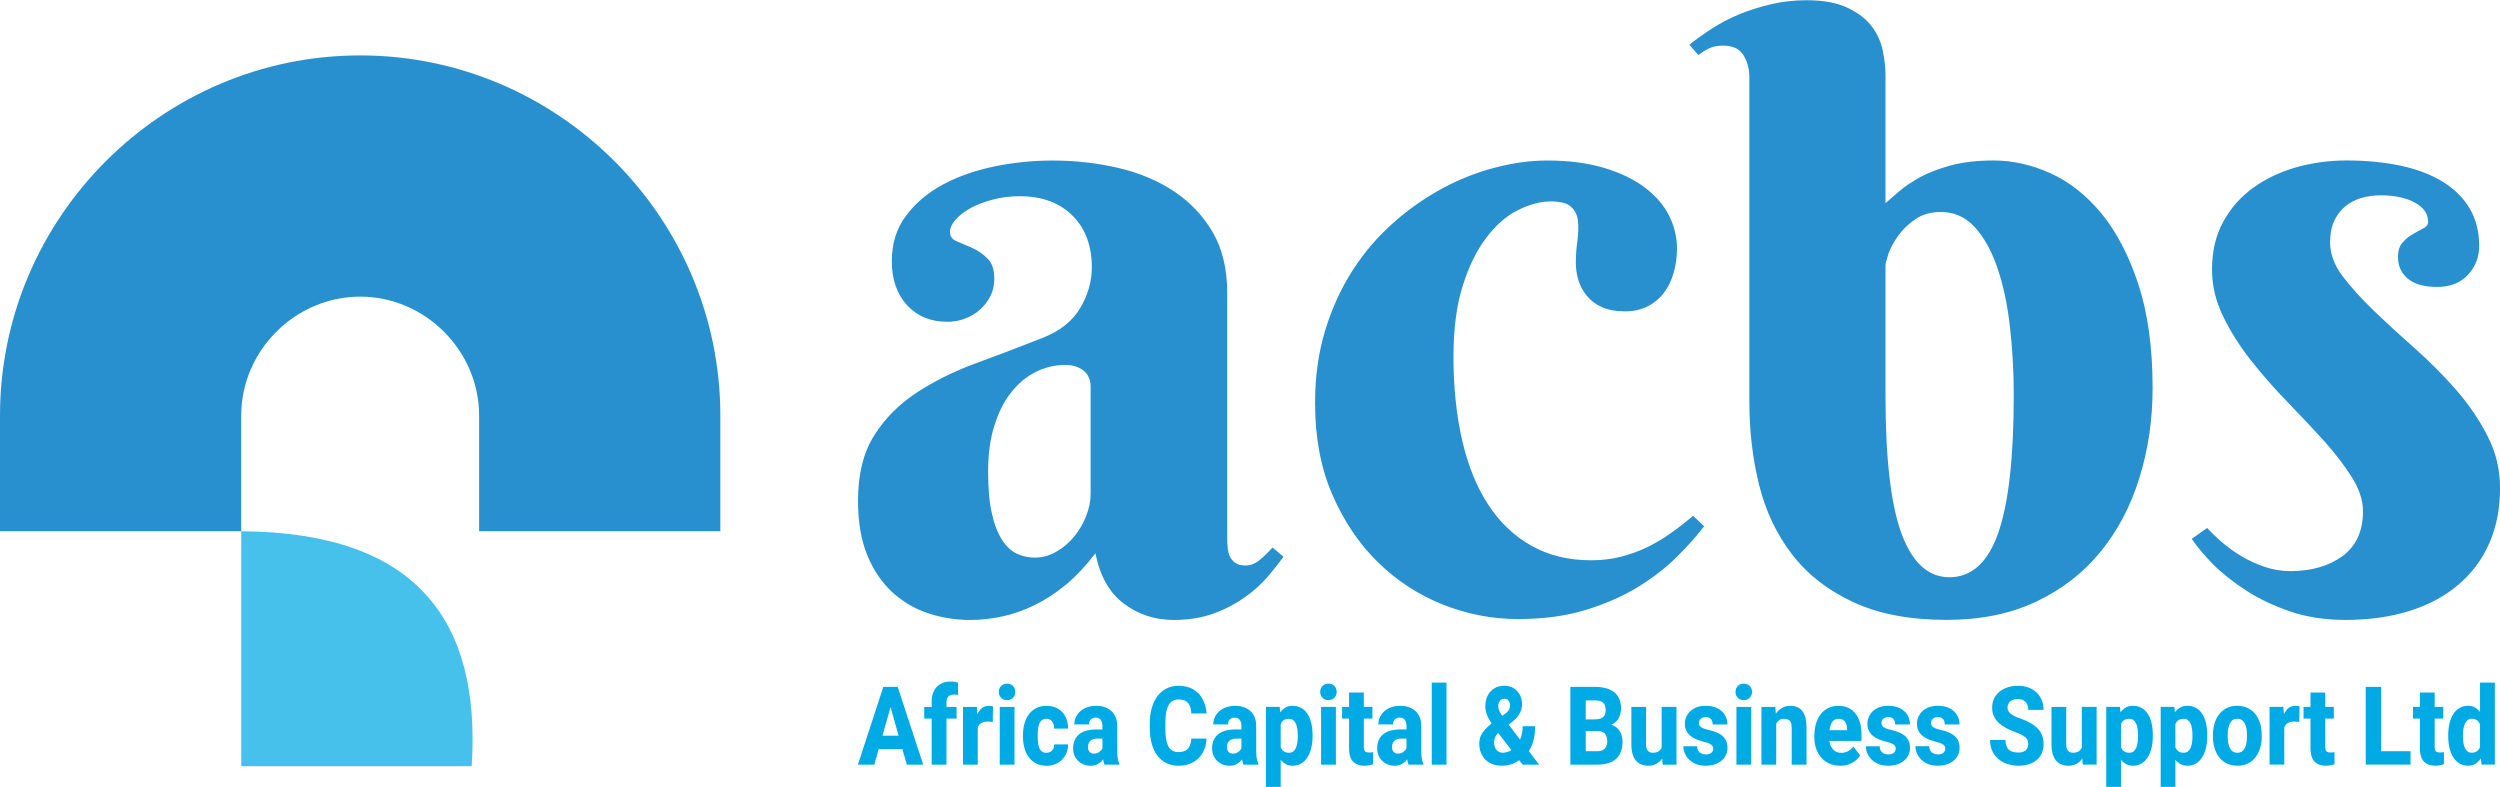
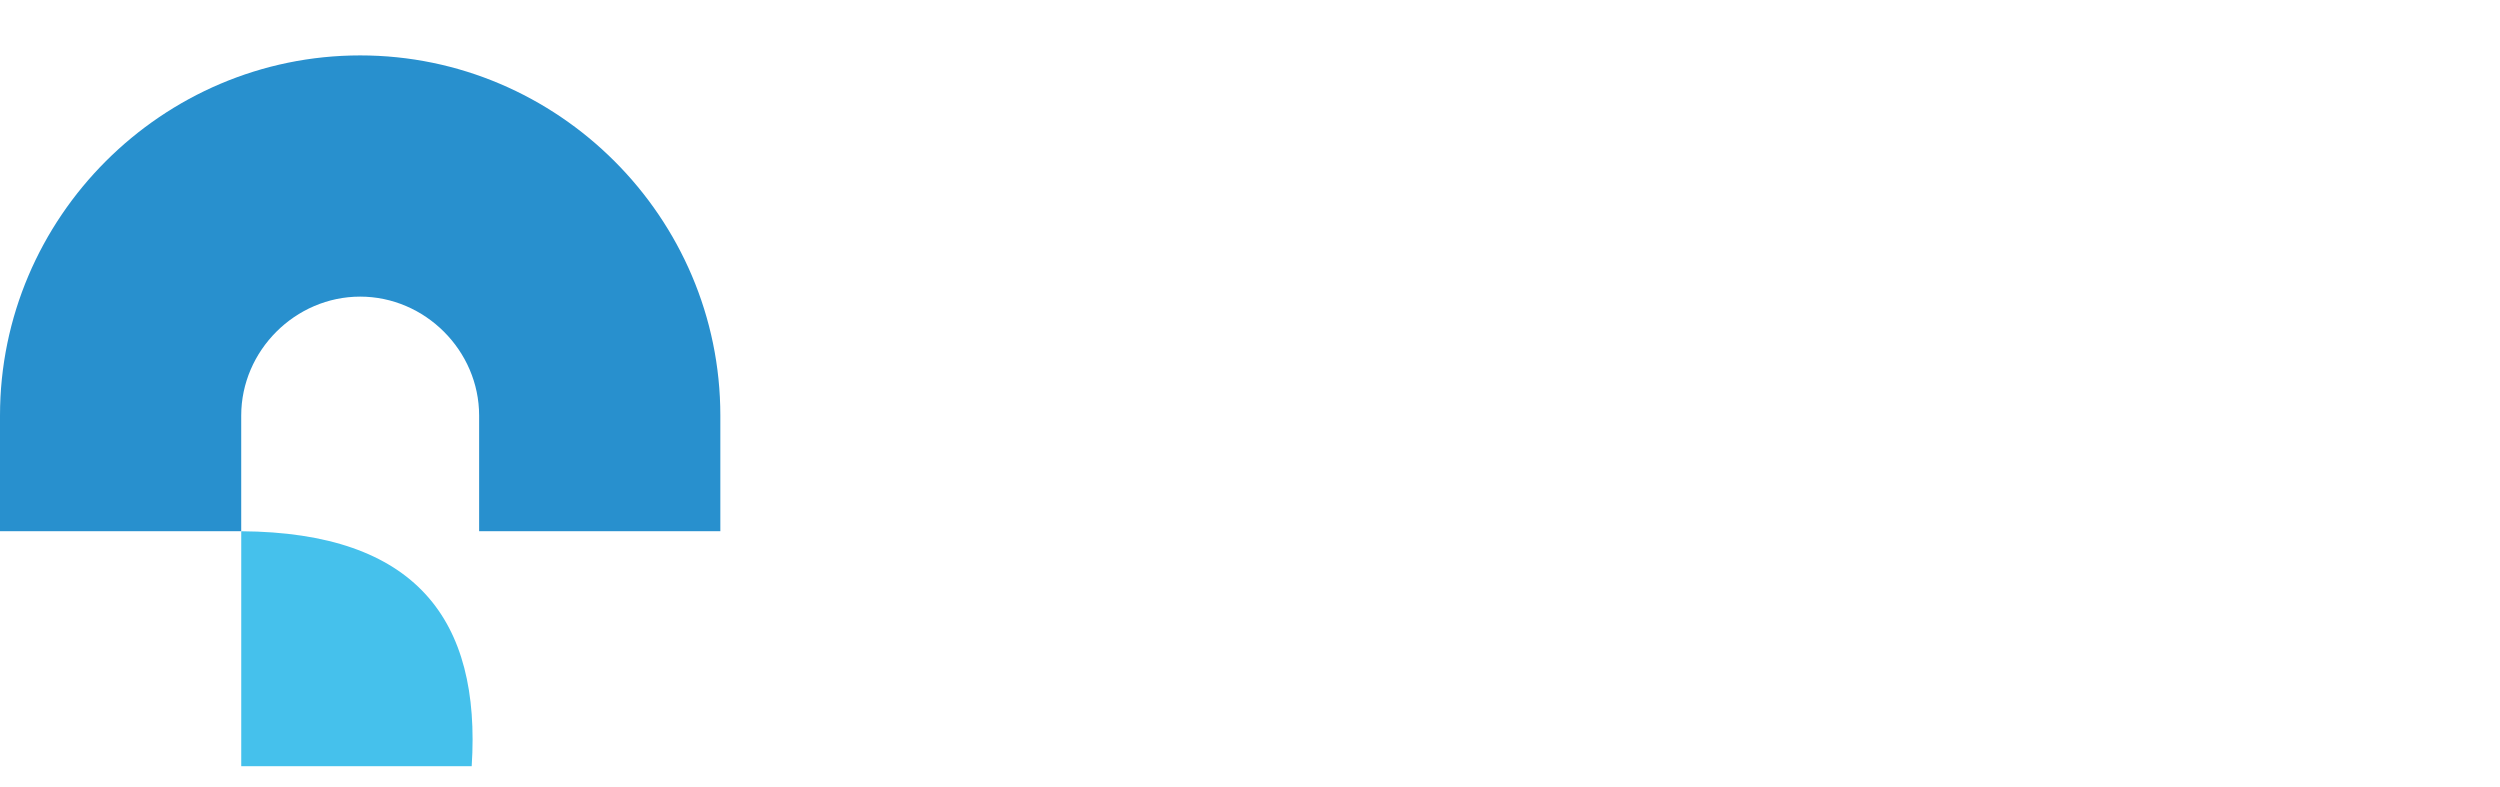
<svg xmlns="http://www.w3.org/2000/svg" xml:space="preserve" width="1.928in" height="0.607in" version="1.1" style="shape-rendering:geometricPrecision; text-rendering:geometricPrecision; image-rendering:optimizeQuality; fill-rule:evenodd; clip-rule:evenodd" viewBox="0 0 2019.87 635.55">
  <defs>
    <style type="text/css">
   
    .fil2 {fill:#2890CE}
    .fil3 {fill:#45C1EC}
    .fil1 {fill:#00AAE5;fill-rule:nonzero}
    .fil0 {fill:#2890CE;fill-rule:nonzero}
   
  </style>
  </defs>
  <g id="Layer_x0020_1">
    <g id="_1330957466592">
-       <path class="fil0" d="M881.18 312.56c0,-5.77 -1.96,-10.34 -5.75,-13.34 -3.92,-3.01 -8.81,-4.57 -14.68,-4.57 -8.44,0 -16.39,1.92 -23.86,5.65 -7.58,3.72 -14.19,9.25 -19.94,16.59 -5.75,7.21 -10.28,16.23 -13.58,26.93 -3.43,10.7 -5.02,23.08 -5.02,37.14 0,13.58 0.98,24.88 3.06,33.78 1.96,8.89 4.77,15.99 8.2,21.27 3.43,5.29 7.46,9.01 11.99,11.18 4.52,2.05 9.29,3.13 14.31,3.13 6.24,0 12.11,-1.57 17.61,-4.81 5.51,-3.13 10.28,-7.21 14.31,-12.14 4.04,-4.93 7.34,-10.46 9.67,-16.47 2.45,-6.13 3.67,-12.26 3.67,-18.39l0 -85.94zm-57.01 -154.22c-8.2,0 -15.66,0.96 -22.64,2.89 -6.85,1.8 -12.85,4.21 -17.86,6.97 -5.01,2.89 -8.93,6.01 -11.87,9.38 -2.82,3.36 -4.28,6.61 -4.28,9.62 0,3.6 1.84,6.13 5.5,7.57 3.79,1.56 7.83,3.37 12.36,5.29 4.53,2.05 8.69,4.8 12.35,8.53 3.79,3.61 5.63,9.14 5.63,16.71 0,4.93 -0.98,9.38 -3.06,13.58 -2.07,4.09 -4.77,7.69 -8.19,10.82 -3.55,3.25 -7.58,5.65 -12.24,7.45 -4.65,1.81 -9.55,2.65 -14.56,2.65 -13.33,0 -24.1,-4.45 -32.42,-13.34 -8.19,-9.01 -12.35,-20.79 -12.35,-35.58 0,-14.31 3.79,-26.57 11.5,-36.78 7.59,-10.22 17.62,-18.63 29.85,-25.24 12.36,-6.61 26.31,-11.42 41.84,-14.66 15.54,-3.13 31.08,-4.69 46.61,-4.69 18.6,0 36.33,2.04 53.34,6.01 17.01,3.97 31.93,10.34 45.02,18.99 12.97,8.66 23.37,19.71 31.2,33.06 7.7,13.46 11.62,29.57 11.62,48.69l0 198.94c0,2.16 0.12,4.45 0.37,7.09 0.24,2.52 0.85,4.93 1.71,6.97 0.98,2.16 2.45,3.85 4.4,5.29 1.84,1.44 4.65,2.16 8.2,2.16 4.28,0 8.32,-1.68 11.99,-4.81 3.67,-3.13 6.97,-6.37 9.91,-9.74l8.93 7.45c-3.55,4.93 -7.83,10.34 -12.85,16.23 -5.14,5.89 -11.13,11.42 -18.35,16.47 -7.22,5.17 -15.54,9.62 -25.08,13.1 -9.55,3.49 -20.44,5.29 -32.67,5.29 -15.05,0 -28.38,-4.45 -40.13,-13.22 -11.62,-8.77 -19.34,-22.36 -22.88,-40.63 -7.71,10.1 -15.66,18.51 -23.86,25.37 -8.2,6.73 -16.64,12.26 -25.32,16.47 -8.57,4.2 -17.25,7.33 -25.94,9.13 -8.68,1.93 -17.49,2.88 -26.3,2.88 -11.5,0 -22.64,-1.8 -33.4,-5.29 -10.76,-3.48 -20.31,-9.13 -28.87,-16.7 -8.44,-7.69 -15.3,-17.55 -20.43,-29.81 -5.14,-12.14 -7.71,-27.04 -7.71,-44.72 0,-21.39 4.4,-38.83 12.97,-52.41 8.57,-13.7 19.94,-25.12 33.89,-34.38 13.94,-9.25 29.85,-17.19 47.59,-23.8 17.86,-6.49 36.09,-13.46 54.69,-20.8 13.82,-5.41 23.98,-13.34 30.34,-24.04 6.36,-10.7 9.42,-21.64 9.42,-32.94 0,-17.43 -5.14,-31.37 -15.54,-41.71 -10.4,-10.45 -24.59,-15.74 -42.45,-15.74zm488.9 93.04c-7.46,0 -13.7,-1.2 -18.72,-3.36 -5.02,-2.29 -9.05,-5.29 -12.12,-9.02 -3.18,-3.72 -5.38,-7.93 -6.85,-12.5 -1.47,-4.57 -2.2,-9.37 -2.2,-14.3 0,-6.25 0.49,-12.38 1.34,-18.27 0.73,-5.89 0.86,-11.18 0.37,-15.87 -0.61,-4.68 -2.45,-8.42 -5.63,-11.18 -3.06,-2.89 -8.57,-4.33 -16.51,-4.33 -8.32,0 -17.13,2.4 -26.43,7.09 -9.41,4.69 -17.86,12.14 -25.44,22.24 -7.71,9.98 -14.07,22.96 -19.08,38.83 -5.02,15.87 -7.47,34.98 -7.47,57.22 0,24.64 2.33,47.12 6.98,67.44 4.65,20.31 11.62,37.63 20.92,51.93 9.42,14.43 20.92,25.48 34.87,33.3 13.83,7.93 30.1,11.9 48.69,11.9 8.32,0 16.27,-0.96 23.86,-2.89 7.46,-1.93 14.56,-4.45 21.29,-7.69 6.73,-3.36 13.09,-7.09 19.21,-11.54 6.12,-4.33 11.99,-8.89 17.74,-13.82l8.93 8.42c-5.51,7.33 -12.48,15.27 -21.17,23.92 -8.56,8.66 -18.96,16.83 -31.2,24.52 -12.11,7.57 -26.43,13.94 -42.57,18.99 -16.27,5.05 -34.75,7.57 -55.55,7.57 -20.8,0 -41.1,-3.97 -60.8,-11.78 -19.7,-7.93 -37.2,-19.35 -52.49,-34.38 -15.3,-15.03 -27.53,-33.3 -36.71,-54.7 -9.3,-21.51 -13.83,-46.04 -13.83,-73.44 0,-21.39 2.69,-40.99 8.2,-59.02 5.51,-17.91 12.97,-34.26 22.39,-48.8 9.42,-14.54 20.43,-27.29 33.04,-38.35 12.48,-11.06 25.7,-20.19 39.52,-27.65 13.95,-7.45 28.02,-12.98 42.58,-16.71 14.44,-3.73 28.38,-5.65 41.72,-5.65 17.74,0 33.03,2.04 46.25,6.01 13.09,3.97 24.1,9.25 32.78,15.86 8.69,6.49 15.18,14.07 19.58,22.72 4.28,8.54 6.36,17.43 6.36,26.57 0,6.73 -0.86,13.34 -2.69,19.47 -1.72,6.26 -4.4,11.66 -7.83,16.23 -3.43,4.57 -7.83,8.17 -13.09,10.94 -5.26,2.64 -11.38,4.08 -18.23,4.08zm313.94 68.28c0,-20.44 -1.11,-39.67 -3.3,-57.58 -2.08,-17.91 -5.63,-33.66 -10.4,-47.24 -4.77,-13.46 -10.89,-24.16 -18.23,-31.97 -7.46,-7.94 -16.39,-11.78 -26.92,-11.78 -8.07,0 -14.93,1.92 -20.55,5.77 -5.63,3.85 -10.28,8.29 -13.83,13.22 -3.55,4.93 -6.24,9.74 -7.95,14.55 -1.59,4.93 -2.45,8.05 -2.45,9.73l0 105.3c0,51.2 4.4,88.35 13.09,111.67 8.69,23.2 21.53,34.85 38.54,34.85 17.86,0 31.08,-11.9 39.39,-35.58 8.32,-23.68 12.6,-60.71 12.6,-110.95zm-213.62 -257.63c0,-6.85 -1.71,-12.74 -4.89,-17.79 -3.18,-5.05 -8.69,-7.58 -16.27,-7.58 -4.16,0 -7.61,0.59 -10.65,1.92 -2.94,1.29 -6.12,3.25 -9.42,5.77l-7.22 -8.41c5.51,-4.45 11.61,-8.83 18.47,-13.22 6.82,-4.36 14.19,-8.21 22.02,-11.42 7.93,-3.26 16.42,-5.96 25.45,-8.05 9.06,-2.1 18.6,-3.25 28.63,-3.25 13.95,0 25.06,2.12 33.53,6.25 8.52,4.15 15.03,9.16 19.45,15.14 4.37,5.9 7.28,12.41 8.68,19.35 1.39,6.86 2.2,13.37 2.2,19.11l0 104.12c2.82,-2.52 6.61,-5.77 11.13,-9.62 4.53,-3.97 10.28,-7.69 17.13,-11.54 6.97,-3.72 15.29,-6.85 24.96,-9.49 9.67,-2.53 21.04,-3.85 34.26,-3.85 15.3,0 30.59,3.49 45.88,10.34 15.29,6.97 28.99,17.79 41.23,32.57 12.11,14.79 22.02,33.9 29.73,57.1 7.59,23.2 11.5,51.2 11.5,83.78 0,25.6 -3.55,49.77 -10.65,72.6 -6.97,22.72 -17.49,42.67 -31.32,59.62 -13.83,17.07 -31.2,30.53 -52,40.39 -20.8,9.86 -44.9,14.78 -72.43,14.78 -29.85,0 -54.93,-4.8 -75.36,-14.3 -20.44,-9.5 -36.95,-22.24 -49.31,-38.35 -12.48,-16.11 -21.49,-34.85 -26.79,-56.14 -5.32,-21.37 -7.95,-44 -7.95,-67.68l0 -262.19zm510.07 95.59c-5.51,0 -10.77,0.72 -15.66,2.16 -4.89,1.44 -9.18,3.72 -13.09,6.85 -3.79,3.13 -6.73,7.21 -8.93,12.02 -2.21,4.81 -3.18,10.46 -3.18,17.07 0,9.13 3.31,18.27 10.16,27.28 6.85,9.02 15.3,18.39 25.45,28.13 10.16,9.74 21.17,19.84 33.03,30.29 11.74,10.46 22.76,21.52 32.92,33.06 10.15,11.66 18.72,24.04 25.45,37.26 6.85,13.11 10.28,27.17 10.28,42.19 0,16.95 -2.94,31.97 -8.81,45.08 -5.87,13.22 -14.19,24.28 -25.08,33.41 -10.89,9.26 -23.98,16.23 -39.39,21.04 -15.42,4.81 -32.54,7.21 -51.51,7.21 -16.52,0 -31.44,-2.28 -44.78,-6.85 -13.34,-4.57 -25.32,-10.22 -35.6,-16.95 -10.4,-6.73 -19.33,-13.82 -26.79,-21.27 -7.34,-7.58 -13.09,-14.31 -17.13,-20.44l12.48 -8.78c3.18,3.48 7.09,7.33 11.86,11.42 4.77,4.08 10.03,7.93 15.91,11.42 5.87,3.48 12.11,6.37 18.84,8.65 6.73,2.16 13.46,3.37 20.43,3.37 17.25,0 31.32,-4.09 42.33,-12.14 11.01,-8.17 16.52,-20.2 16.52,-36.18 0,-8.9 -3.06,-18.15 -9.05,-27.65 -6,-9.49 -13.46,-19.23 -22.51,-29.33 -9.18,-10.1 -18.97,-20.56 -29.48,-31.37 -10.52,-10.82 -20.31,-22 -29.37,-33.42 -9.05,-11.54 -16.64,-23.44 -22.51,-35.58 -6,-12.26 -9.05,-24.88 -9.05,-38.11 0,-14.78 3.06,-27.65 9.18,-38.71 6.12,-11.06 14.19,-20.19 24.35,-27.41 10.16,-7.33 21.78,-12.74 34.87,-16.47 12.97,-3.61 26.43,-5.41 40.26,-5.41 16.02,0 30.59,1.44 43.8,4.21 13.09,2.88 24.35,7.09 33.77,12.86 9.42,5.77 16.77,12.98 21.91,21.64 5.14,8.66 7.71,18.75 7.71,30.29 0,8.89 -2.94,16.71 -8.94,23.32 -5.99,6.49 -14.31,9.86 -25.08,9.86 -10.28,0 -18.1,-2.16 -23.49,-6.61 -5.39,-4.33 -8.07,-10.22 -8.07,-17.79 0,-4.93 1.22,-8.77 3.79,-11.53 2.45,-2.89 5.26,-5.17 8.44,-6.85 3.06,-1.81 5.87,-3.36 8.32,-4.57 2.57,-1.32 3.79,-3.01 3.79,-5.17 0,-6.61 -3.55,-11.78 -10.77,-15.62 -7.09,-3.97 -16.39,-5.89 -27.53,-5.89z" />
      <g>
-         <path class="fil1" d="M720.74 566.72l-14.35 50.89 -13.26 0 20.55 -62.83 8.4 0 -1.34 11.95zm11.9 50.89l-14.37 -50.89 -1.5 -11.95 8.51 0 20.63 62.83 -13.27 0zm-0.61 -23.42l0 10.87 -28.94 0 0 -10.87 28.94 0zm32.68 23.42l-11.97 0 0 -50.64c0,-3.6 0.64,-6.61 1.88,-9.06 1.26,-2.45 3.04,-4.3 5.37,-5.57 2.32,-1.27 5.05,-1.9 8.2,-1.9 1.09,0 2.12,0.07 3.07,0.24 0.95,0.16 1.89,0.37 2.8,0.64l0 10.05c-0.48,-0.15 -0.98,-0.24 -1.48,-0.3 -0.51,-0.06 -1.12,-0.09 -1.84,-0.09 -1.26,0 -2.35,0.22 -3.25,0.66 -0.91,0.44 -1.59,1.12 -2.06,2.03 -0.48,0.89 -0.72,2 -0.72,3.3l0 50.64zm8.17 -46.66l0 9.46 -26.15 0 0 -9.46 26.15 0zm17.09 10.87l0 35.79 -11.9 0 0 -46.66 11.17 0 0.73 10.87zm12.31 -11.24l-0.19 12.56c-0.51,-0.09 -1.16,-0.18 -1.98,-0.24 -0.81,-0.07 -1.51,-0.12 -2.09,-0.12 -1.52,0 -2.84,0.21 -3.94,0.63 -1.11,0.41 -2.03,1.03 -2.75,1.83 -0.73,0.81 -1.26,1.81 -1.62,3.01 -0.35,1.19 -0.54,2.56 -0.54,4.12l-2.25 -1.25c0,-3.08 0.27,-5.91 0.81,-8.45 0.53,-2.56 1.3,-4.79 2.33,-6.67 1.02,-1.88 2.25,-3.34 3.74,-4.39 1.47,-1.03 3.15,-1.55 5.03,-1.55 0.61,0 1.23,0.04 1.87,0.13 0.64,0.09 1.18,0.21 1.6,0.38zm17.39 0.37l0 46.66 -11.93 0 0 -46.66 11.93 0zm-12.66 -12.12c0,-1.96 0.61,-3.56 1.84,-4.81 1.21,-1.25 2.81,-1.87 4.8,-1.87 1.98,0 3.59,0.62 4.81,1.87 1.24,1.25 1.85,2.85 1.85,4.81 0,1.93 -0.61,3.52 -1.85,4.78 -1.22,1.25 -2.84,1.87 -4.81,1.87 -2,0 -3.6,-0.62 -4.8,-1.87 -1.22,-1.25 -1.84,-2.85 -1.84,-4.78zm38.44 49.18c1.27,0 2.38,-0.28 3.32,-0.82 0.94,-0.54 1.67,-1.31 2.19,-2.31 0.52,-0.99 0.78,-2.2 0.78,-3.61l11.22 0c0,3.41 -0.77,6.4 -2.32,8.99 -1.53,2.59 -3.59,4.61 -6.19,6.07 -2.59,1.46 -5.51,2.18 -8.76,2.18 -3.22,0 -6,-0.6 -8.4,-1.79 -2.4,-1.2 -4.39,-2.86 -5.99,-5.02 -1.6,-2.16 -2.8,-4.67 -3.61,-7.53 -0.79,-2.87 -1.2,-5.96 -1.2,-9.31l0 -1.12c0,-3.32 0.4,-6.41 1.2,-9.28 0.81,-2.89 2.01,-5.39 3.61,-7.56 1.6,-2.16 3.59,-3.83 5.97,-5.02 2.37,-1.19 5.16,-1.79 8.37,-1.79 3.37,0 6.36,0.73 8.98,2.19 2.61,1.46 4.64,3.56 6.12,6.31 1.47,2.74 2.21,6.04 2.21,9.88l-11.22 0c0,-1.49 -0.23,-2.83 -0.7,-4 -0.47,-1.2 -1.19,-2.14 -2.13,-2.85 -0.95,-0.69 -2.14,-1.04 -3.53,-1.04 -1.45,0 -2.64,0.35 -3.57,1.06 -0.92,0.71 -1.62,1.68 -2.11,2.92 -0.49,1.24 -0.82,2.64 -1,4.2 -0.17,1.58 -0.26,3.24 -0.26,4.99l0 1.12c0,1.78 0.09,3.48 0.26,5.07 0.18,1.6 0.52,3 1.01,4.21 0.49,1.21 1.2,2.16 2.12,2.86 0.91,0.69 2.12,1.03 3.62,1.03zm45.26 -1.53l0 -20.02c0,-1.4 -0.18,-2.61 -0.57,-3.62 -0.38,-1 -0.97,-1.79 -1.78,-2.37 -0.82,-0.57 -1.88,-0.85 -3.17,-0.85 -1.09,0 -2.04,0.21 -2.85,0.64 -0.79,0.44 -1.41,1.06 -1.82,1.86 -0.43,0.81 -0.64,1.79 -0.64,2.99l-11.9 0c0,-2.11 0.43,-4.07 1.27,-5.88 0.83,-1.81 2.05,-3.4 3.6,-4.79 1.56,-1.39 3.44,-2.46 5.62,-3.21 2.19,-0.76 4.64,-1.15 7.35,-1.15 3.23,0 6.12,0.6 8.64,1.83 2.53,1.22 4.53,3.05 6,5.48 1.49,2.43 2.21,5.49 2.21,9.18l0 19.55c0,2.81 0.16,5.02 0.44,6.63 0.3,1.59 0.72,2.98 1.28,4.15l0 0.74 -12.02 0c-0.56,-1.36 -0.98,-3.02 -1.25,-5.02 -0.28,-2 -0.43,-4.04 -0.43,-6.11zm1.5 -17.32l0.08 7.42 -5.92 0c-1.32,0 -2.46,0.19 -3.41,0.56 -0.95,0.37 -1.72,0.89 -2.31,1.53 -0.59,0.65 -1.01,1.4 -1.27,2.24 -0.27,0.85 -0.4,1.78 -0.4,2.78 0,0.96 0.21,1.81 0.61,2.56 0.4,0.77 0.96,1.37 1.68,1.8 0.71,0.43 1.53,0.65 2.47,0.65 1.55,0 2.88,-0.35 3.98,-1.03 1.11,-0.69 1.96,-1.53 2.58,-2.53 0.61,-0.99 0.92,-1.92 0.92,-2.78l2.85 5.61c-0.45,1.15 -1.01,2.34 -1.68,3.56 -0.65,1.22 -1.49,2.35 -2.51,3.4 -1.02,1.06 -2.24,1.91 -3.69,2.58 -1.43,0.66 -3.15,0.99 -5.17,0.99 -2.59,0 -4.94,-0.6 -7.06,-1.79 -2.11,-1.2 -3.79,-2.83 -5.05,-4.94 -1.26,-2.11 -1.89,-4.52 -1.89,-7.25 0,-2.45 0.39,-4.63 1.19,-6.51 0.78,-1.9 1.98,-3.52 3.56,-4.85 1.59,-1.31 3.59,-2.31 6,-2.99 2.42,-0.68 5.24,-1.01 8.47,-1.01l5.95 0zm70.28 7.42l12.35 0c-0.21,4.31 -1.24,8.12 -3.11,11.41 -1.86,3.28 -4.45,5.86 -7.76,7.72 -3.3,1.86 -7.24,2.78 -11.78,2.78 -3.65,0 -6.9,-0.71 -9.77,-2.12 -2.87,-1.4 -5.31,-3.43 -7.3,-6.05 -2,-2.64 -3.53,-5.82 -4.58,-9.54 -1.05,-3.73 -1.58,-7.93 -1.58,-12.62l0 -3.83c0,-4.7 0.55,-8.91 1.64,-12.65 1.08,-3.74 2.66,-6.94 4.69,-9.58 2.03,-2.65 4.47,-4.68 7.31,-6.08 2.85,-1.41 6.03,-2.12 9.54,-2.12 4.73,0 8.72,0.96 11.98,2.89 3.26,1.93 5.78,4.58 7.56,7.95 1.8,3.36 2.87,7.2 3.23,11.52l-12.39 0c-0.1,-2.45 -0.51,-4.51 -1.22,-6.2 -0.72,-1.68 -1.81,-2.94 -3.28,-3.81 -1.47,-0.87 -3.44,-1.29 -5.87,-1.29 -1.78,0 -3.34,0.37 -4.67,1.12 -1.34,0.75 -2.45,1.91 -3.32,3.49 -0.87,1.59 -1.53,3.59 -1.96,6.02 -0.43,2.43 -0.65,5.32 -0.65,8.66l0 3.92c0,3.31 0.19,6.17 0.57,8.59 0.39,2.42 1,4.42 1.85,6.01 0.86,1.58 1.95,2.75 3.31,3.53 1.34,0.78 2.98,1.17 4.92,1.17 2.21,0 4.05,-0.4 5.53,-1.2 1.47,-0.78 2.6,-1.99 3.38,-3.59 0.79,-1.61 1.25,-3.64 1.38,-6.08zm40.5 9.9l0 -20.02c0,-1.4 -0.18,-2.61 -0.57,-3.62 -0.38,-1 -0.97,-1.79 -1.79,-2.37 -0.82,-0.57 -1.87,-0.85 -3.16,-0.85 -1.09,0 -2.04,0.21 -2.85,0.64 -0.79,0.44 -1.41,1.06 -1.82,1.86 -0.43,0.81 -0.64,1.79 -0.64,2.99l-11.9 0c0,-2.11 0.43,-4.07 1.27,-5.88 0.83,-1.81 2.05,-3.4 3.6,-4.79 1.56,-1.39 3.44,-2.46 5.62,-3.21 2.19,-0.76 4.64,-1.15 7.35,-1.15 3.23,0 6.12,0.6 8.64,1.83 2.53,1.22 4.53,3.05 6,5.48 1.49,2.43 2.21,5.49 2.21,9.18l0 19.55c0,2.81 0.16,5.02 0.44,6.63 0.3,1.59 0.72,2.98 1.28,4.15l0 0.74 -12.02 0c-0.56,-1.36 -0.98,-3.02 -1.25,-5.02 -0.28,-2 -0.43,-4.04 -0.43,-6.11zm1.5 -17.32l0.08 7.42 -5.92 0c-1.32,0 -2.46,0.19 -3.41,0.56 -0.95,0.37 -1.72,0.89 -2.31,1.53 -0.59,0.65 -1.01,1.4 -1.27,2.24 -0.27,0.85 -0.4,1.78 -0.4,2.78 0,0.96 0.21,1.81 0.61,2.56 0.4,0.77 0.96,1.37 1.68,1.8 0.71,0.43 1.53,0.65 2.47,0.65 1.55,0 2.88,-0.35 3.98,-1.03 1.11,-0.69 1.96,-1.53 2.58,-2.53 0.61,-0.99 0.92,-1.92 0.92,-2.78l2.85 5.61c-0.45,1.15 -1.01,2.34 -1.68,3.56 -0.65,1.22 -1.5,2.35 -2.51,3.4 -1.02,1.06 -2.24,1.91 -3.69,2.58 -1.43,0.66 -3.15,0.99 -5.17,0.99 -2.59,0 -4.94,-0.6 -7.06,-1.79 -2.11,-1.2 -3.79,-2.83 -5.05,-4.94 -1.27,-2.11 -1.89,-4.52 -1.89,-7.25 0,-2.45 0.39,-4.63 1.19,-6.51 0.78,-1.9 1.98,-3.52 3.56,-4.85 1.59,-1.31 3.59,-2.31 6,-2.99 2.42,-0.68 5.24,-1.01 8.47,-1.01l5.95 0zm30.24 -9.24l0 55.63 -11.9 0 0 -64.6 11.09 0 0.81 8.97zm25.74 13.84l0 0.9c0,3.4 -0.34,6.54 -1.03,9.44 -0.69,2.89 -1.71,5.41 -3.08,7.57 -1.35,2.16 -3.04,3.83 -5.01,5.02 -1.98,1.19 -4.28,1.79 -6.9,1.79 -2.5,0 -4.65,-0.6 -6.47,-1.79 -1.81,-1.2 -3.34,-2.86 -4.57,-5.01 -1.23,-2.14 -2.23,-4.59 -2.98,-7.38 -0.74,-2.77 -1.32,-5.74 -1.73,-8.91l0 -1.77c0.4,-3.37 0.99,-6.49 1.76,-9.37 0.75,-2.87 1.74,-5.38 2.96,-7.48 1.22,-2.12 2.73,-3.77 4.54,-4.95 1.8,-1.18 3.94,-1.76 6.45,-1.76 2.59,0 4.89,0.56 6.9,1.68 2,1.12 3.69,2.73 5.05,4.82 1.37,2.09 2.38,4.58 3.08,7.48 0.69,2.92 1.03,6.16 1.03,9.72zm-11.94 0.9l0 -0.9c0,-1.9 -0.13,-3.65 -0.38,-5.24 -0.26,-1.6 -0.66,-3.01 -1.22,-4.2 -0.56,-1.19 -1.29,-2.12 -2.21,-2.78 -0.91,-0.66 -2.03,-0.99 -3.36,-0.99 -1.42,0 -2.63,0.26 -3.62,0.78 -0.99,0.52 -1.79,1.27 -2.4,2.27 -0.61,0.99 -1.06,2.21 -1.33,3.64 -0.26,1.44 -0.4,3.08 -0.43,4.92l0 4.76c0.02,2.15 0.3,4.08 0.82,5.76 0.52,1.68 1.34,2.99 2.47,3.93 1.13,0.93 2.66,1.4 4.56,1.4 1.35,0 2.47,-0.34 3.39,-1.01 0.89,-0.68 1.62,-1.64 2.17,-2.87 0.55,-1.24 0.94,-2.65 1.18,-4.27 0.24,-1.61 0.36,-3.34 0.36,-5.19zm30.78 -23.71l0 46.66 -11.94 0 0 -46.66 11.94 0zm-12.66 -12.12c0,-1.96 0.61,-3.56 1.84,-4.81 1.21,-1.25 2.81,-1.87 4.8,-1.87 1.98,0 3.59,0.62 4.81,1.87 1.24,1.25 1.85,2.85 1.85,4.81 0,1.93 -0.61,3.52 -1.85,4.78 -1.22,1.25 -2.83,1.87 -4.81,1.87 -2,0 -3.6,-0.62 -4.8,-1.87 -1.22,-1.25 -1.84,-2.85 -1.84,-4.78zm42.17 12.12l0 9.46 -24.48 0 0 -9.46 24.48 0zm-18.87 -11.58l11.94 0 0 43.63c0,1.29 0.14,2.28 0.42,2.97 0.28,0.69 0.74,1.18 1.38,1.44 0.62,0.28 1.44,0.41 2.43,0.41 0.72,0 1.33,-0.03 1.84,-0.09 0.5,-0.05 0.97,-0.12 1.41,-0.21l0 9.75c-1.02,0.37 -2.09,0.66 -3.25,0.89 -1.14,0.22 -2.39,0.32 -3.74,0.32 -2.56,0 -4.79,-0.47 -6.65,-1.43 -1.87,-0.94 -3.3,-2.45 -4.29,-4.51 -0.99,-2.06 -1.48,-4.74 -1.48,-8.04l0 -45.14zm46.41 47.1l0 -20.02c0,-1.4 -0.18,-2.61 -0.58,-3.62 -0.38,-1 -0.97,-1.79 -1.78,-2.37 -0.82,-0.57 -1.87,-0.85 -3.16,-0.85 -1.09,0 -2.05,0.21 -2.85,0.64 -0.8,0.44 -1.41,1.06 -1.82,1.86 -0.43,0.81 -0.64,1.79 -0.64,2.99l-11.9 0c0,-2.11 0.43,-4.07 1.26,-5.88 0.84,-1.81 2.05,-3.4 3.6,-4.79 1.57,-1.39 3.44,-2.46 5.62,-3.21 2.19,-0.76 4.64,-1.15 7.36,-1.15 3.23,0 6.12,0.6 8.64,1.83 2.52,1.22 4.53,3.05 6,5.48 1.48,2.43 2.21,5.49 2.21,9.18l0 19.55c0,2.81 0.15,5.02 0.44,6.63 0.3,1.59 0.71,2.98 1.27,4.15l0 0.74 -12.02 0c-0.56,-1.36 -0.97,-3.02 -1.25,-5.02 -0.28,-2 -0.42,-4.04 -0.42,-6.11zm1.49 -17.32l0.08 7.42 -5.93 0c-1.32,0 -2.46,0.19 -3.41,0.56 -0.95,0.37 -1.72,0.89 -2.3,1.53 -0.59,0.65 -1.02,1.4 -1.28,2.24 -0.27,0.85 -0.4,1.78 -0.4,2.78 0,0.96 0.21,1.81 0.61,2.56 0.4,0.77 0.96,1.37 1.68,1.8 0.71,0.43 1.53,0.65 2.47,0.65 1.55,0 2.88,-0.35 3.98,-1.03 1.11,-0.69 1.97,-1.53 2.58,-2.53 0.61,-0.99 0.93,-1.92 0.93,-2.78l2.85 5.61c-0.46,1.15 -1.01,2.34 -1.68,3.56 -0.65,1.22 -1.49,2.35 -2.51,3.4 -1.01,1.06 -2.24,1.91 -3.68,2.58 -1.43,0.66 -3.15,0.99 -5.17,0.99 -2.59,0 -4.95,-0.6 -7.06,-1.79 -2.11,-1.2 -3.79,-2.83 -5.05,-4.94 -1.27,-2.11 -1.89,-4.52 -1.89,-7.25 0,-2.45 0.39,-4.63 1.18,-6.51 0.78,-1.9 1.98,-3.52 3.56,-4.85 1.59,-1.31 3.6,-2.31 6,-2.99 2.42,-0.68 5.25,-1.01 8.47,-1.01l5.95 0zm30.85 -37.82l0 66.28 -11.93 0 0 -66.28 11.93 0zm36.38 32.96l11.26 -8.06c1.57,-1.15 2.57,-2.27 3.02,-3.33 0.46,-1.06 0.68,-2.18 0.68,-3.36 0,-1.27 -0.42,-2.45 -1.22,-3.54 -0.82,-1.09 -1.95,-1.63 -3.44,-1.63 -1.07,0 -1.97,0.26 -2.68,0.81 -0.73,0.55 -1.27,1.28 -1.64,2.18 -0.38,0.91 -0.56,1.91 -0.56,3.01 0,1.29 0.31,2.61 0.94,3.95 0.63,1.32 1.46,2.73 2.5,4.2 1.04,1.46 2.21,3.08 3.51,4.83l26.12 34.26 -13.38 0 -21.32 -27.66c-1.76,-2.53 -3.33,-4.86 -4.64,-6.99 -1.33,-2.12 -2.35,-4.18 -3.08,-6.19 -0.74,-1.99 -1.11,-4.07 -1.11,-6.19 0,-3.3 0.63,-6.22 1.91,-8.71 1.27,-2.5 3.06,-4.46 5.36,-5.88 2.29,-1.4 5.01,-2.11 8.13,-2.11 2.93,0 5.46,0.68 7.59,2.03 2.13,1.34 3.79,3.14 4.96,5.39 1.17,2.24 1.76,4.7 1.76,7.37 0,1.93 -0.33,3.73 -0.95,5.42 -0.64,1.68 -1.51,3.21 -2.61,4.61 -1.11,1.4 -2.37,2.67 -3.8,3.81l-12.47 9.96c-0.73,0.84 -1.3,1.68 -1.69,2.5 -0.39,0.84 -0.66,1.65 -0.82,2.46 -0.16,0.81 -0.24,1.62 -0.24,2.46 0,1.58 0.3,2.97 0.89,4.2 0.58,1.22 1.39,2.18 2.43,2.87 1.04,0.69 2.22,1.03 3.55,1.03 2.05,0 4.06,-0.52 6,-1.55 1.95,-1.03 3.68,-2.5 5.21,-4.4 1.52,-1.88 2.75,-4.15 3.64,-6.78 0.9,-2.64 1.35,-5.52 1.35,-8.69l10.06 0c0,3.3 -0.28,6.45 -0.87,9.43 -0.59,2.96 -1.52,5.72 -2.82,8.23 -1.29,2.51 -3.03,4.73 -5.22,6.66 -0.13,0.12 -0.35,0.29 -0.66,0.56 -0.33,0.25 -0.56,0.44 -0.72,0.56 -2.54,2.18 -5.13,3.81 -7.76,4.88 -2.63,1.06 -5.62,1.59 -8.98,1.59 -3.71,0 -6.92,-0.76 -9.63,-2.28 -2.71,-1.53 -4.79,-3.62 -6.26,-6.31 -1.48,-2.66 -2.21,-5.73 -2.21,-9.18 0,-2.47 0.42,-4.64 1.27,-6.49 0.85,-1.86 2.03,-3.58 3.53,-5.17 1.49,-1.6 3.21,-3.18 5.14,-4.77zm85.88 6.19l-14.27 0 -0.08 -9.41 11.78 0c2.09,0 3.79,-0.28 5.09,-0.85 1.32,-0.58 2.28,-1.43 2.89,-2.54 0.61,-1.11 0.91,-2.49 0.91,-4.12 0,-1.87 -0.3,-3.39 -0.91,-4.54 -0.61,-1.15 -1.57,-1.99 -2.89,-2.53 -1.3,-0.53 -3,-0.8 -5.05,-0.8l-7.24 0 0 51.92 -12.43 0 0 -62.83 19.67 0c3.33,0 6.31,0.34 8.93,1.03 2.61,0.69 4.84,1.77 6.69,3.2 1.85,1.44 3.25,3.24 4.21,5.41 0.96,2.15 1.45,4.7 1.45,7.65 0,2.55 -0.49,4.95 -1.51,7.16 -1,2.22 -2.6,4.02 -4.81,5.39 -2.21,1.39 -5.18,2.14 -8.89,2.25l-3.54 3.62zm-0.49 27.13l-16.94 0 4.5 -10.87 12.43 0c1.9,0 3.45,-0.35 4.65,-1.04 1.2,-0.68 2.07,-1.62 2.63,-2.8 0.56,-1.18 0.85,-2.5 0.85,-3.96 0,-1.72 -0.26,-3.22 -0.78,-4.49 -0.54,-1.27 -1.34,-2.24 -2.45,-2.93 -1.11,-0.69 -2.58,-1.03 -4.4,-1.03l-11.14 0 0.08 -9.41 13.62 0 2.9 3.71c3.53,-0.09 6.35,0.56 8.48,1.93 2.13,1.35 3.65,3.15 4.59,5.36 0.95,2.22 1.42,4.57 1.42,7.04 0,4.08 -0.78,7.5 -2.33,10.24 -1.55,2.75 -3.84,4.82 -6.89,6.19 -3.03,1.39 -6.78,2.08 -11.22,2.08zm52.06 -11.25l0 -35.41 11.98 0 0 46.66 -11.21 0 -0.76 -11.25zm1.26 -9.53l3.28 -0.09c0,3.14 -0.33,6.04 -0.98,8.68 -0.65,2.65 -1.61,4.95 -2.9,6.91 -1.28,1.96 -2.87,3.48 -4.76,4.55 -1.89,1.08 -4.1,1.62 -6.61,1.62 -2.03,0 -3.89,-0.32 -5.58,-0.97 -1.69,-0.65 -3.15,-1.67 -4.38,-3.06 -1.22,-1.4 -2.16,-3.2 -2.82,-5.39 -0.65,-2.19 -0.99,-4.85 -0.99,-7.92l0 -30.19 11.9 0 0 30.28c0,1.21 0.13,2.24 0.4,3.09 0.28,0.84 0.64,1.55 1.11,2.09 0.47,0.54 1.06,0.94 1.76,1.2 0.69,0.25 1.47,0.38 2.31,0.38 2.1,0 3.77,-0.5 4.97,-1.48 1.21,-0.99 2.06,-2.33 2.56,-4.01 0.49,-1.69 0.74,-3.58 0.74,-5.69zm40.42 7.81c0,-0.85 -0.24,-1.62 -0.71,-2.28 -0.47,-0.66 -1.32,-1.27 -2.51,-1.81 -1.21,-0.54 -2.9,-1.09 -5.09,-1.63 -2.07,-0.5 -3.98,-1.13 -5.77,-1.93 -1.79,-0.8 -3.34,-1.75 -4.65,-2.89 -1.33,-1.13 -2.36,-2.49 -3.1,-4.07 -0.73,-1.56 -1.11,-3.36 -1.11,-5.37 0,-1.95 0.38,-3.8 1.13,-5.57 0.75,-1.76 1.85,-3.3 3.28,-4.66 1.43,-1.36 3.19,-2.42 5.26,-3.2 2.07,-0.78 4.44,-1.16 7.08,-1.16 3.63,0 6.77,0.63 9.41,1.91 2.64,1.28 4.68,3.06 6.1,5.36 1.42,2.28 2.14,4.89 2.14,7.82l-11.9 0c0,-1.21 -0.21,-2.26 -0.61,-3.14 -0.4,-0.9 -1.03,-1.59 -1.86,-2.11 -0.85,-0.5 -1.95,-0.75 -3.32,-0.75 -1.07,0 -2,0.21 -2.81,0.64 -0.8,0.41 -1.42,0.99 -1.86,1.69 -0.45,0.72 -0.68,1.56 -0.68,2.5 0,0.66 0.14,1.27 0.4,1.8 0.27,0.53 0.69,1.03 1.26,1.47 0.57,0.45 1.33,0.84 2.26,1.18 0.92,0.35 2.06,0.68 3.41,1 2.87,0.6 5.49,1.44 7.88,2.55 2.38,1.09 4.28,2.59 5.71,4.52 1.44,1.93 2.16,4.48 2.16,7.65 0,2.08 -0.42,3.98 -1.24,5.7 -0.83,1.72 -2.02,3.24 -3.56,4.54 -1.55,1.3 -3.41,2.3 -5.58,3.02 -2.16,0.72 -4.59,1.07 -7.31,1.07 -3.89,0 -7.19,-0.8 -9.88,-2.37 -2.69,-1.59 -4.73,-3.58 -6.08,-5.98 -1.37,-2.4 -2.05,-4.86 -2.05,-7.39l11.17 0c0.05,1.55 0.4,2.81 1.05,3.79 0.65,0.99 1.48,1.69 2.54,2.14 1.04,0.46 2.21,0.68 3.5,0.68 1.3,0 2.38,-0.21 3.25,-0.6 0.87,-0.41 1.52,-0.96 1.98,-1.67 0.47,-0.71 0.69,-1.52 0.69,-2.45zm30.66 -33.68l0 46.66 -11.93 0 0 -46.66 11.93 0zm-12.66 -12.12c0,-1.96 0.61,-3.56 1.84,-4.81 1.21,-1.25 2.81,-1.87 4.8,-1.87 1.98,0 3.6,0.62 4.82,1.87 1.24,1.25 1.85,2.85 1.85,4.81 0,1.93 -0.61,3.52 -1.85,4.78 -1.22,1.25 -2.84,1.87 -4.82,1.87 -1.99,0 -3.59,-0.62 -4.8,-1.87 -1.22,-1.25 -1.84,-2.85 -1.84,-4.78zm32.87 22.08l0 36.71 -11.94 0 0 -46.66 11.22 0 0.72 9.95zm-1.56 11.72l-2.97 0.09c0,-3.51 0.38,-6.66 1.13,-9.46 0.77,-2.78 1.86,-5.17 3.27,-7.13 1.41,-1.97 3.1,-3.48 5.08,-4.52 1.96,-1.03 4.14,-1.55 6.54,-1.55 1.92,0 3.69,0.31 5.29,0.94 1.6,0.64 2.98,1.65 4.14,3.05 1.16,1.4 2.05,3.24 2.66,5.52 0.61,2.28 0.91,5.1 0.91,8.44l0 29.59 -11.98 0 0 -29.63c0,-1.96 -0.24,-3.48 -0.73,-4.54 -0.48,-1.06 -1.18,-1.81 -2.11,-2.24 -0.92,-0.43 -2.05,-0.65 -3.37,-0.65 -1.4,0 -2.6,0.31 -3.59,0.93 -0.99,0.62 -1.79,1.47 -2.43,2.56 -0.64,1.09 -1.11,2.37 -1.39,3.84 -0.3,1.48 -0.44,3.05 -0.44,4.74zm53.27 25.86c-3.28,0 -6.22,-0.59 -8.81,-1.76 -2.59,-1.18 -4.79,-2.81 -6.57,-4.91 -1.79,-2.07 -3.16,-4.49 -4.1,-7.23 -0.94,-2.73 -1.42,-5.66 -1.42,-8.76l0 -1.64c0,-3.48 0.45,-6.68 1.3,-9.62 0.86,-2.95 2.14,-5.49 3.79,-7.67 1.67,-2.16 3.72,-3.84 6.17,-5.04 2.44,-1.19 5.22,-1.79 8.34,-1.79 2.93,0 5.53,0.54 7.83,1.62 2.29,1.07 4.21,2.61 5.79,4.61 1.58,2 2.79,4.39 3.61,7.2 0.82,2.8 1.24,5.93 1.24,9.41l0 5.53 -33.25 0 0 -8.68 21.58 0 0 -1.03c0,-1.63 -0.26,-3.06 -0.78,-4.3 -0.52,-1.24 -1.29,-2.19 -2.29,-2.86 -1,-0.68 -2.27,-1.01 -3.8,-1.01 -1.45,0 -2.66,0.34 -3.62,1.03 -0.96,0.69 -1.73,1.66 -2.3,2.92 -0.57,1.25 -0.99,2.71 -1.24,4.36 -0.26,1.67 -0.39,3.43 -0.39,5.33l0 1.64c0,1.82 0.22,3.47 0.65,4.98 0.43,1.48 1.07,2.77 1.91,3.83 0.83,1.08 1.85,1.9 3.05,2.51 1.19,0.6 2.55,0.91 4.07,0.91 1.88,0 3.68,-0.41 5.39,-1.24 1.69,-0.81 3.18,-2.11 4.41,-3.86l5.57 7.2c-0.83,1.38 -2.02,2.72 -3.53,4 -1.51,1.27 -3.32,2.31 -5.43,3.12 -2.11,0.81 -4.5,1.21 -7.17,1.21zm44.89 -13.86c0,-0.85 -0.24,-1.62 -0.71,-2.28 -0.47,-0.66 -1.32,-1.27 -2.51,-1.81 -1.21,-0.54 -2.9,-1.09 -5.09,-1.63 -2.07,-0.5 -3.98,-1.13 -5.77,-1.93 -1.79,-0.8 -3.33,-1.75 -4.65,-2.89 -1.33,-1.13 -2.35,-2.49 -3.1,-4.07 -0.73,-1.56 -1.11,-3.36 -1.11,-5.37 0,-1.95 0.38,-3.8 1.13,-5.57 0.75,-1.76 1.85,-3.3 3.28,-4.66 1.43,-1.36 3.19,-2.42 5.26,-3.2 2.07,-0.78 4.44,-1.16 7.08,-1.16 3.63,0 6.77,0.63 9.41,1.91 2.64,1.28 4.69,3.06 6.11,5.36 1.42,2.28 2.13,4.89 2.13,7.82l-11.9 0c0,-1.21 -0.21,-2.26 -0.61,-3.14 -0.4,-0.9 -1.03,-1.59 -1.86,-2.11 -0.85,-0.5 -1.95,-0.75 -3.32,-0.75 -1.07,0 -2,0.21 -2.81,0.64 -0.79,0.41 -1.42,0.99 -1.86,1.69 -0.45,0.72 -0.68,1.56 -0.68,2.5 0,0.66 0.14,1.27 0.4,1.8 0.28,0.53 0.69,1.03 1.26,1.47 0.57,0.45 1.33,0.84 2.25,1.18 0.93,0.35 2.06,0.68 3.41,1 2.88,0.6 5.49,1.44 7.88,2.55 2.38,1.09 4.28,2.59 5.72,4.52 1.44,1.93 2.16,4.48 2.16,7.65 0,2.08 -0.42,3.98 -1.24,5.7 -0.83,1.72 -2.02,3.24 -3.57,4.54 -1.55,1.3 -3.41,2.3 -5.57,3.02 -2.16,0.72 -4.59,1.07 -7.32,1.07 -3.89,0 -7.19,-0.8 -9.88,-2.37 -2.69,-1.59 -4.73,-3.58 -6.08,-5.98 -1.36,-2.4 -2.05,-4.86 -2.05,-7.39l11.17 0c0.05,1.55 0.4,2.81 1.06,3.79 0.65,0.99 1.48,1.69 2.54,2.14 1.04,0.46 2.21,0.68 3.5,0.68 1.3,0 2.38,-0.21 3.25,-0.6 0.87,-0.41 1.52,-0.96 1.98,-1.67 0.47,-0.71 0.69,-1.52 0.69,-2.45z" />
-         <path class="fil1" d="M1571.73 604.63c0,-0.85 -0.24,-1.62 -0.71,-2.28 -0.47,-0.66 -1.32,-1.27 -2.51,-1.81 -1.21,-0.54 -2.9,-1.09 -5.09,-1.63 -2.07,-0.5 -3.98,-1.13 -5.77,-1.93 -1.79,-0.8 -3.33,-1.75 -4.65,-2.89 -1.33,-1.13 -2.35,-2.49 -3.1,-4.07 -0.73,-1.56 -1.11,-3.36 -1.11,-5.37 0,-1.95 0.38,-3.8 1.13,-5.57 0.75,-1.76 1.85,-3.3 3.28,-4.66 1.43,-1.36 3.19,-2.42 5.26,-3.2 2.07,-0.78 4.44,-1.16 7.08,-1.16 3.63,0 6.77,0.63 9.41,1.91 2.64,1.28 4.69,3.06 6.11,5.36 1.42,2.28 2.14,4.89 2.14,7.82l-11.9 0c0,-1.21 -0.21,-2.26 -0.61,-3.14 -0.4,-0.9 -1.03,-1.59 -1.86,-2.11 -0.85,-0.5 -1.95,-0.75 -3.32,-0.75 -1.07,0 -2,0.21 -2.81,0.64 -0.79,0.41 -1.42,0.99 -1.86,1.69 -0.45,0.72 -0.68,1.56 -0.68,2.5 0,0.66 0.14,1.27 0.4,1.8 0.28,0.53 0.69,1.03 1.26,1.47 0.57,0.45 1.33,0.84 2.25,1.18 0.93,0.35 2.06,0.68 3.41,1 2.88,0.6 5.49,1.44 7.88,2.55 2.38,1.09 4.28,2.59 5.72,4.52 1.44,1.93 2.16,4.48 2.16,7.65 0,2.08 -0.42,3.98 -1.24,5.7 -0.83,1.72 -2.02,3.24 -3.57,4.54 -1.55,1.3 -3.41,2.3 -5.57,3.02 -2.16,0.72 -4.59,1.07 -7.32,1.07 -3.89,0 -7.19,-0.8 -9.88,-2.37 -2.69,-1.59 -4.73,-3.58 -6.08,-5.98 -1.36,-2.4 -2.05,-4.86 -2.05,-7.39l11.17 0c0.05,1.55 0.4,2.81 1.06,3.79 0.65,0.99 1.48,1.69 2.54,2.14 1.04,0.46 2.21,0.68 3.5,0.68 1.3,0 2.38,-0.21 3.25,-0.6 0.87,-0.41 1.52,-0.96 1.98,-1.67 0.47,-0.71 0.69,-1.52 0.69,-2.45zm66.97 -3.58c0,-1.06 -0.14,-2.02 -0.43,-2.87 -0.28,-0.85 -0.78,-1.63 -1.53,-2.35 -0.74,-0.73 -1.78,-1.45 -3.12,-2.18 -1.36,-0.74 -3.11,-1.49 -5.3,-2.27 -2.5,-0.92 -4.87,-1.96 -7.12,-3.14 -2.25,-1.16 -4.24,-2.52 -6,-4.08 -1.76,-1.55 -3.14,-3.36 -4.14,-5.44 -1,-2.08 -1.51,-4.49 -1.51,-7.26 0,-2.68 0.52,-5.1 1.56,-7.25 1.04,-2.16 2.51,-4.01 4.39,-5.55 1.89,-1.55 4.1,-2.73 6.64,-3.53 2.54,-0.82 5.34,-1.24 8.39,-1.24 4.07,0 7.65,0.81 10.73,2.45 3.1,1.62 5.51,3.9 7.23,6.82 1.73,2.93 2.6,6.32 2.6,10.18l-12.37 0c0,-1.71 -0.31,-3.21 -0.92,-4.52 -0.62,-1.31 -1.56,-2.34 -2.82,-3.09 -1.26,-0.75 -2.82,-1.12 -4.71,-1.12 -1.83,0 -3.36,0.31 -4.59,0.93 -1.24,0.62 -2.16,1.46 -2.79,2.52 -0.62,1.08 -0.94,2.24 -0.94,3.51 0,1 0.24,1.92 0.72,2.74 0.47,0.82 1.15,1.58 2.06,2.28 0.89,0.71 2.02,1.39 3.33,2.02 1.32,0.63 2.84,1.24 4.54,1.81 2.96,1.06 5.61,2.24 7.91,3.53 2.29,1.29 4.23,2.77 5.81,4.4 1.58,1.65 2.78,3.51 3.57,5.58 0.8,2.06 1.21,4.42 1.21,7.04 0,2.78 -0.48,5.26 -1.43,7.42 -0.95,2.16 -2.33,3.99 -4.13,5.51 -1.78,1.5 -3.93,2.65 -6.42,3.43 -2.5,0.78 -5.29,1.16 -8.36,1.16 -2.8,0 -5.56,-0.41 -8.28,-1.22 -2.72,-0.82 -5.18,-2.08 -7.37,-3.77 -2.2,-1.69 -3.96,-3.86 -5.27,-6.5 -1.3,-2.62 -1.96,-5.74 -1.96,-9.37l12.43 0c0,1.9 0.25,3.49 0.73,4.8 0.48,1.29 1.17,2.36 2.08,3.15 0.9,0.81 2.01,1.38 3.29,1.72 1.3,0.35 2.75,0.52 4.35,0.52 1.86,0 3.36,-0.29 4.52,-0.88 1.16,-0.59 2.02,-1.4 2.58,-2.43 0.56,-1.05 0.85,-2.19 0.85,-3.46zm43.28 5.3l0 -35.41 11.98 0 0 46.66 -11.21 0 -0.76 -11.25zm1.26 -9.53l3.28 -0.09c0,3.14 -0.33,6.04 -0.98,8.68 -0.65,2.65 -1.61,4.95 -2.9,6.91 -1.28,1.96 -2.87,3.48 -4.76,4.55 -1.89,1.08 -4.1,1.62 -6.61,1.62 -2.03,0 -3.89,-0.32 -5.58,-0.97 -1.69,-0.65 -3.15,-1.67 -4.38,-3.06 -1.22,-1.4 -2.16,-3.2 -2.82,-5.39 -0.65,-2.19 -0.99,-4.85 -0.99,-7.92l0 -30.19 11.9 0 0 30.28c0,1.21 0.13,2.24 0.4,3.09 0.28,0.84 0.64,1.55 1.11,2.09 0.47,0.54 1.06,0.94 1.76,1.2 0.69,0.25 1.47,0.38 2.31,0.38 2.1,0 3.77,-0.5 4.97,-1.48 1.21,-0.99 2.06,-2.33 2.56,-4.01 0.49,-1.69 0.74,-3.58 0.74,-5.69zm30.39 -16.91l0 55.63 -11.9 0 0 -64.6 11.09 0 0.81 8.97zm25.74 13.84l0 0.9c0,3.4 -0.34,6.54 -1.03,9.44 -0.69,2.89 -1.71,5.41 -3.07,7.57 -1.36,2.16 -3.04,3.83 -5.01,5.02 -1.98,1.19 -4.28,1.79 -6.9,1.79 -2.5,0 -4.64,-0.6 -6.47,-1.79 -1.81,-1.2 -3.34,-2.86 -4.57,-5.01 -1.23,-2.14 -2.23,-4.59 -2.98,-7.38 -0.74,-2.77 -1.32,-5.74 -1.73,-8.91l0 -1.77c0.4,-3.37 0.99,-6.49 1.76,-9.37 0.75,-2.87 1.74,-5.38 2.96,-7.48 1.22,-2.12 2.73,-3.77 4.54,-4.95 1.8,-1.18 3.94,-1.76 6.45,-1.76 2.59,0 4.89,0.56 6.9,1.68 2,1.12 3.69,2.73 5.05,4.82 1.36,2.09 2.38,4.58 3.07,7.48 0.69,2.92 1.03,6.16 1.03,9.72zm-11.94 0.9l0 -0.9c0,-1.9 -0.13,-3.65 -0.38,-5.24 -0.26,-1.6 -0.66,-3.01 -1.22,-4.2 -0.56,-1.19 -1.29,-2.12 -2.21,-2.78 -0.91,-0.66 -2.03,-0.99 -3.36,-0.99 -1.42,0 -2.63,0.26 -3.62,0.78 -0.99,0.52 -1.8,1.27 -2.4,2.27 -0.61,0.99 -1.05,2.21 -1.33,3.64 -0.26,1.44 -0.4,3.08 -0.43,4.92l0 4.76c0.02,2.15 0.3,4.08 0.82,5.76 0.52,1.68 1.34,2.99 2.47,3.93 1.13,0.93 2.66,1.4 4.56,1.4 1.35,0 2.47,-0.34 3.39,-1.01 0.89,-0.68 1.62,-1.64 2.17,-2.87 0.54,-1.24 0.94,-2.65 1.17,-4.27 0.24,-1.61 0.36,-3.34 0.36,-5.19zm30.17 -14.74l0 55.63 -11.9 0 0 -64.6 11.09 0 0.81 8.97zm25.74 13.84l0 0.9c0,3.4 -0.34,6.54 -1.03,9.44 -0.69,2.89 -1.71,5.41 -3.07,7.57 -1.36,2.16 -3.04,3.83 -5.01,5.02 -1.98,1.19 -4.28,1.79 -6.9,1.79 -2.5,0 -4.65,-0.6 -6.47,-1.79 -1.81,-1.2 -3.34,-2.86 -4.57,-5.01 -1.23,-2.14 -2.23,-4.59 -2.98,-7.38 -0.74,-2.77 -1.32,-5.74 -1.73,-8.91l0 -1.77c0.4,-3.37 0.99,-6.49 1.76,-9.37 0.75,-2.87 1.74,-5.38 2.96,-7.48 1.22,-2.12 2.73,-3.77 4.54,-4.95 1.8,-1.18 3.94,-1.76 6.45,-1.76 2.59,0 4.89,0.56 6.9,1.68 2,1.12 3.69,2.73 5.05,4.82 1.36,2.09 2.38,4.58 3.07,7.48 0.69,2.92 1.03,6.16 1.03,9.72zm-11.94 0.9l0 -0.9c0,-1.9 -0.13,-3.65 -0.38,-5.24 -0.26,-1.6 -0.66,-3.01 -1.22,-4.2 -0.56,-1.19 -1.29,-2.12 -2.21,-2.78 -0.91,-0.66 -2.03,-0.99 -3.36,-0.99 -1.42,0 -2.63,0.26 -3.62,0.78 -0.99,0.52 -1.79,1.27 -2.4,2.27 -0.61,0.99 -1.05,2.21 -1.33,3.64 -0.26,1.44 -0.4,3.08 -0.43,4.92l0 4.76c0.02,2.15 0.3,4.08 0.82,5.76 0.52,1.68 1.34,2.99 2.47,3.93 1.13,0.93 2.66,1.4 4.56,1.4 1.35,0 2.47,-0.34 3.39,-1.01 0.89,-0.68 1.62,-1.64 2.17,-2.87 0.55,-1.24 0.94,-2.65 1.18,-4.27 0.24,-1.61 0.36,-3.34 0.36,-5.19zm16.52 0.09l0 -0.9c0,-3.43 0.43,-6.59 1.29,-9.48 0.87,-2.89 2.15,-5.39 3.81,-7.53 1.68,-2.14 3.75,-3.79 6.19,-4.98 2.45,-1.19 5.23,-1.79 8.39,-1.79 3.2,0 6.03,0.6 8.47,1.79 2.46,1.2 4.53,2.85 6.21,4.98 1.67,2.14 2.94,4.64 3.81,7.53 0.86,2.9 1.29,6.05 1.29,9.48l0 0.9c0,3.4 -0.43,6.54 -1.29,9.44 -0.87,2.89 -2.15,5.41 -3.81,7.54 -1.68,2.15 -3.75,3.81 -6.18,4.99 -2.45,1.18 -5.25,1.76 -8.44,1.76 -3.15,0 -5.96,-0.59 -8.42,-1.76 -2.46,-1.18 -4.54,-2.85 -6.22,-4.99 -1.67,-2.14 -2.94,-4.66 -3.81,-7.54 -0.86,-2.9 -1.29,-6.04 -1.29,-9.44zm11.93 -0.9l0 0.9c0,1.84 0.13,3.58 0.4,5.18 0.26,1.6 0.71,3.02 1.32,4.23 0.61,1.21 1.42,2.15 2.42,2.83 1,0.68 2.23,1.01 3.67,1.01 1.46,0 2.68,-0.34 3.67,-1.01 0.99,-0.68 1.79,-1.62 2.4,-2.83 0.61,-1.21 1.05,-2.62 1.31,-4.23 0.27,-1.6 0.4,-3.34 0.4,-5.18l0 -0.9c0,-1.81 -0.13,-3.52 -0.4,-5.13 -0.26,-1.59 -0.71,-3.01 -1.31,-4.24 -0.61,-1.24 -1.42,-2.21 -2.42,-2.9 -1,-0.69 -2.24,-1.03 -3.71,-1.03 -1.43,0 -2.64,0.34 -3.63,1.03 -0.99,0.69 -1.79,1.66 -2.4,2.9 -0.61,1.24 -1.06,2.65 -1.32,4.24 -0.27,1.6 -0.4,3.32 -0.4,5.13zm45.73 -12.03l0 35.79 -11.9 0 0 -46.66 11.17 0 0.73 10.87zm12.31 -11.24l-0.19 12.56c-0.5,-0.09 -1.16,-0.18 -1.98,-0.24 -0.81,-0.07 -1.51,-0.12 -2.1,-0.12 -1.52,0 -2.84,0.21 -3.94,0.63 -1.11,0.41 -2.03,1.03 -2.75,1.83 -0.73,0.81 -1.26,1.81 -1.62,3.01 -0.35,1.19 -0.54,2.56 -0.54,4.12l-2.26 -1.25c0,-3.08 0.28,-5.91 0.81,-8.45 0.53,-2.56 1.3,-4.79 2.33,-6.67 1.02,-1.88 2.26,-3.34 3.74,-4.39 1.47,-1.03 3.15,-1.55 5.03,-1.55 0.61,0 1.24,0.04 1.87,0.13 0.64,0.09 1.18,0.21 1.6,0.38zm27.73 0.37l0 9.46 -24.48 0 0 -9.46 24.48 0zm-18.87 -11.58l11.94 0 0 43.63c0,1.29 0.14,2.28 0.42,2.97 0.28,0.69 0.74,1.18 1.38,1.44 0.62,0.28 1.44,0.41 2.43,0.41 0.72,0 1.33,-0.03 1.84,-0.09 0.51,-0.05 0.98,-0.12 1.41,-0.21l0 9.75c-1.02,0.37 -2.09,0.66 -3.24,0.89 -1.15,0.22 -2.4,0.32 -3.74,0.32 -2.56,0 -4.79,-0.47 -6.65,-1.43 -1.88,-0.94 -3.31,-2.45 -4.29,-4.51 -0.99,-2.06 -1.49,-4.74 -1.49,-8.04l0 -45.14zm80.85 47.37l0 10.87 -28.04 0 0 -10.87 28.04 0zm-23.79 -51.96l0 62.83 -12.43 0 0 -62.83 12.43 0zm50.22 16.17l0 9.46 -24.48 0 0 -9.46 24.48 0zm-18.87 -11.58l11.94 0 0 43.63c0,1.29 0.14,2.28 0.41,2.97 0.28,0.69 0.74,1.18 1.38,1.44 0.62,0.28 1.44,0.41 2.43,0.41 0.72,0 1.33,-0.03 1.84,-0.09 0.51,-0.05 0.98,-0.12 1.41,-0.21l0 9.75c-1.01,0.37 -2.09,0.66 -3.24,0.89 -1.15,0.22 -2.4,0.32 -3.74,0.32 -2.56,0 -4.79,-0.47 -6.65,-1.43 -1.87,-0.94 -3.31,-2.45 -4.29,-4.51 -0.99,-2.06 -1.49,-4.74 -1.49,-8.04l0 -45.14zm48.58 47.79l0 -55.84 11.98 0 0 66.28 -10.75 0 -1.22 -10.44zm-25.7 -12.33l0 -0.9c0,-3.55 0.35,-6.78 1.04,-9.69 0.71,-2.93 1.73,-5.45 3.1,-7.55 1.35,-2.12 3.04,-3.76 5.05,-4.9 2.01,-1.15 4.31,-1.72 6.9,-1.72 2.4,0 4.48,0.6 6.26,1.79 1.77,1.2 3.29,2.86 4.56,5.01 1.25,2.14 2.28,4.65 3.07,7.54 0.78,2.9 1.38,6.02 1.78,9.4l0 1.55c-0.38,3.22 -0.96,6.23 -1.77,9.03 -0.81,2.78 -1.84,5.24 -3.08,7.35 -1.26,2.12 -2.79,3.77 -4.58,4.97 -1.8,1.19 -3.89,1.79 -6.31,1.79 -2.59,0 -4.88,-0.59 -6.89,-1.76 -1.99,-1.18 -3.66,-2.85 -5.01,-4.97 -1.34,-2.14 -2.37,-4.64 -3.07,-7.51 -0.69,-2.87 -1.04,-6.01 -1.04,-9.41zm11.9 -0.9l0 0.9c0,1.84 0.12,3.55 0.37,5.14 0.23,1.58 0.64,2.97 1.2,4.18 0.56,1.21 1.3,2.15 2.21,2.83 0.91,0.68 2.03,1.01 3.36,1.01 1.77,0 3.24,-0.47 4.39,-1.4 1.14,-0.94 2,-2.24 2.59,-3.91 0.59,-1.68 0.89,-3.62 0.91,-5.83l0 -4.54c0,-1.84 -0.17,-3.49 -0.49,-4.97 -0.33,-1.47 -0.82,-2.71 -1.47,-3.71 -0.65,-1 -1.46,-1.78 -2.42,-2.31 -0.96,-0.53 -2.11,-0.8 -3.42,-0.8 -1.3,0 -2.41,0.34 -3.32,1.01 -0.92,0.68 -1.67,1.62 -2.24,2.83 -0.57,1.21 -0.99,2.62 -1.25,4.24 -0.27,1.63 -0.4,3.4 -0.4,5.3z" />
-       </g>
+         </g>
      <path class="fil2" d="M-0 429.02l0 -93.44c0,-160.06 130.99,-291 291,-291l0 0c160.01,0 291,130.99 291,291l0 93.44 -194.89 0 0 -93.44c0,-52.44 -43.67,-96.11 -96.11,-96.11 -52.45,0 -96.11,43.65 -96.11,96.11l0 93.44 -194.89 0z" />
      <path class="fil3" d="M194.91 618.86l0 -189.82c141.16,0.9 193.87,71.55 186.19,189.82l-186.19 0z" />
    </g>
  </g>
</svg>